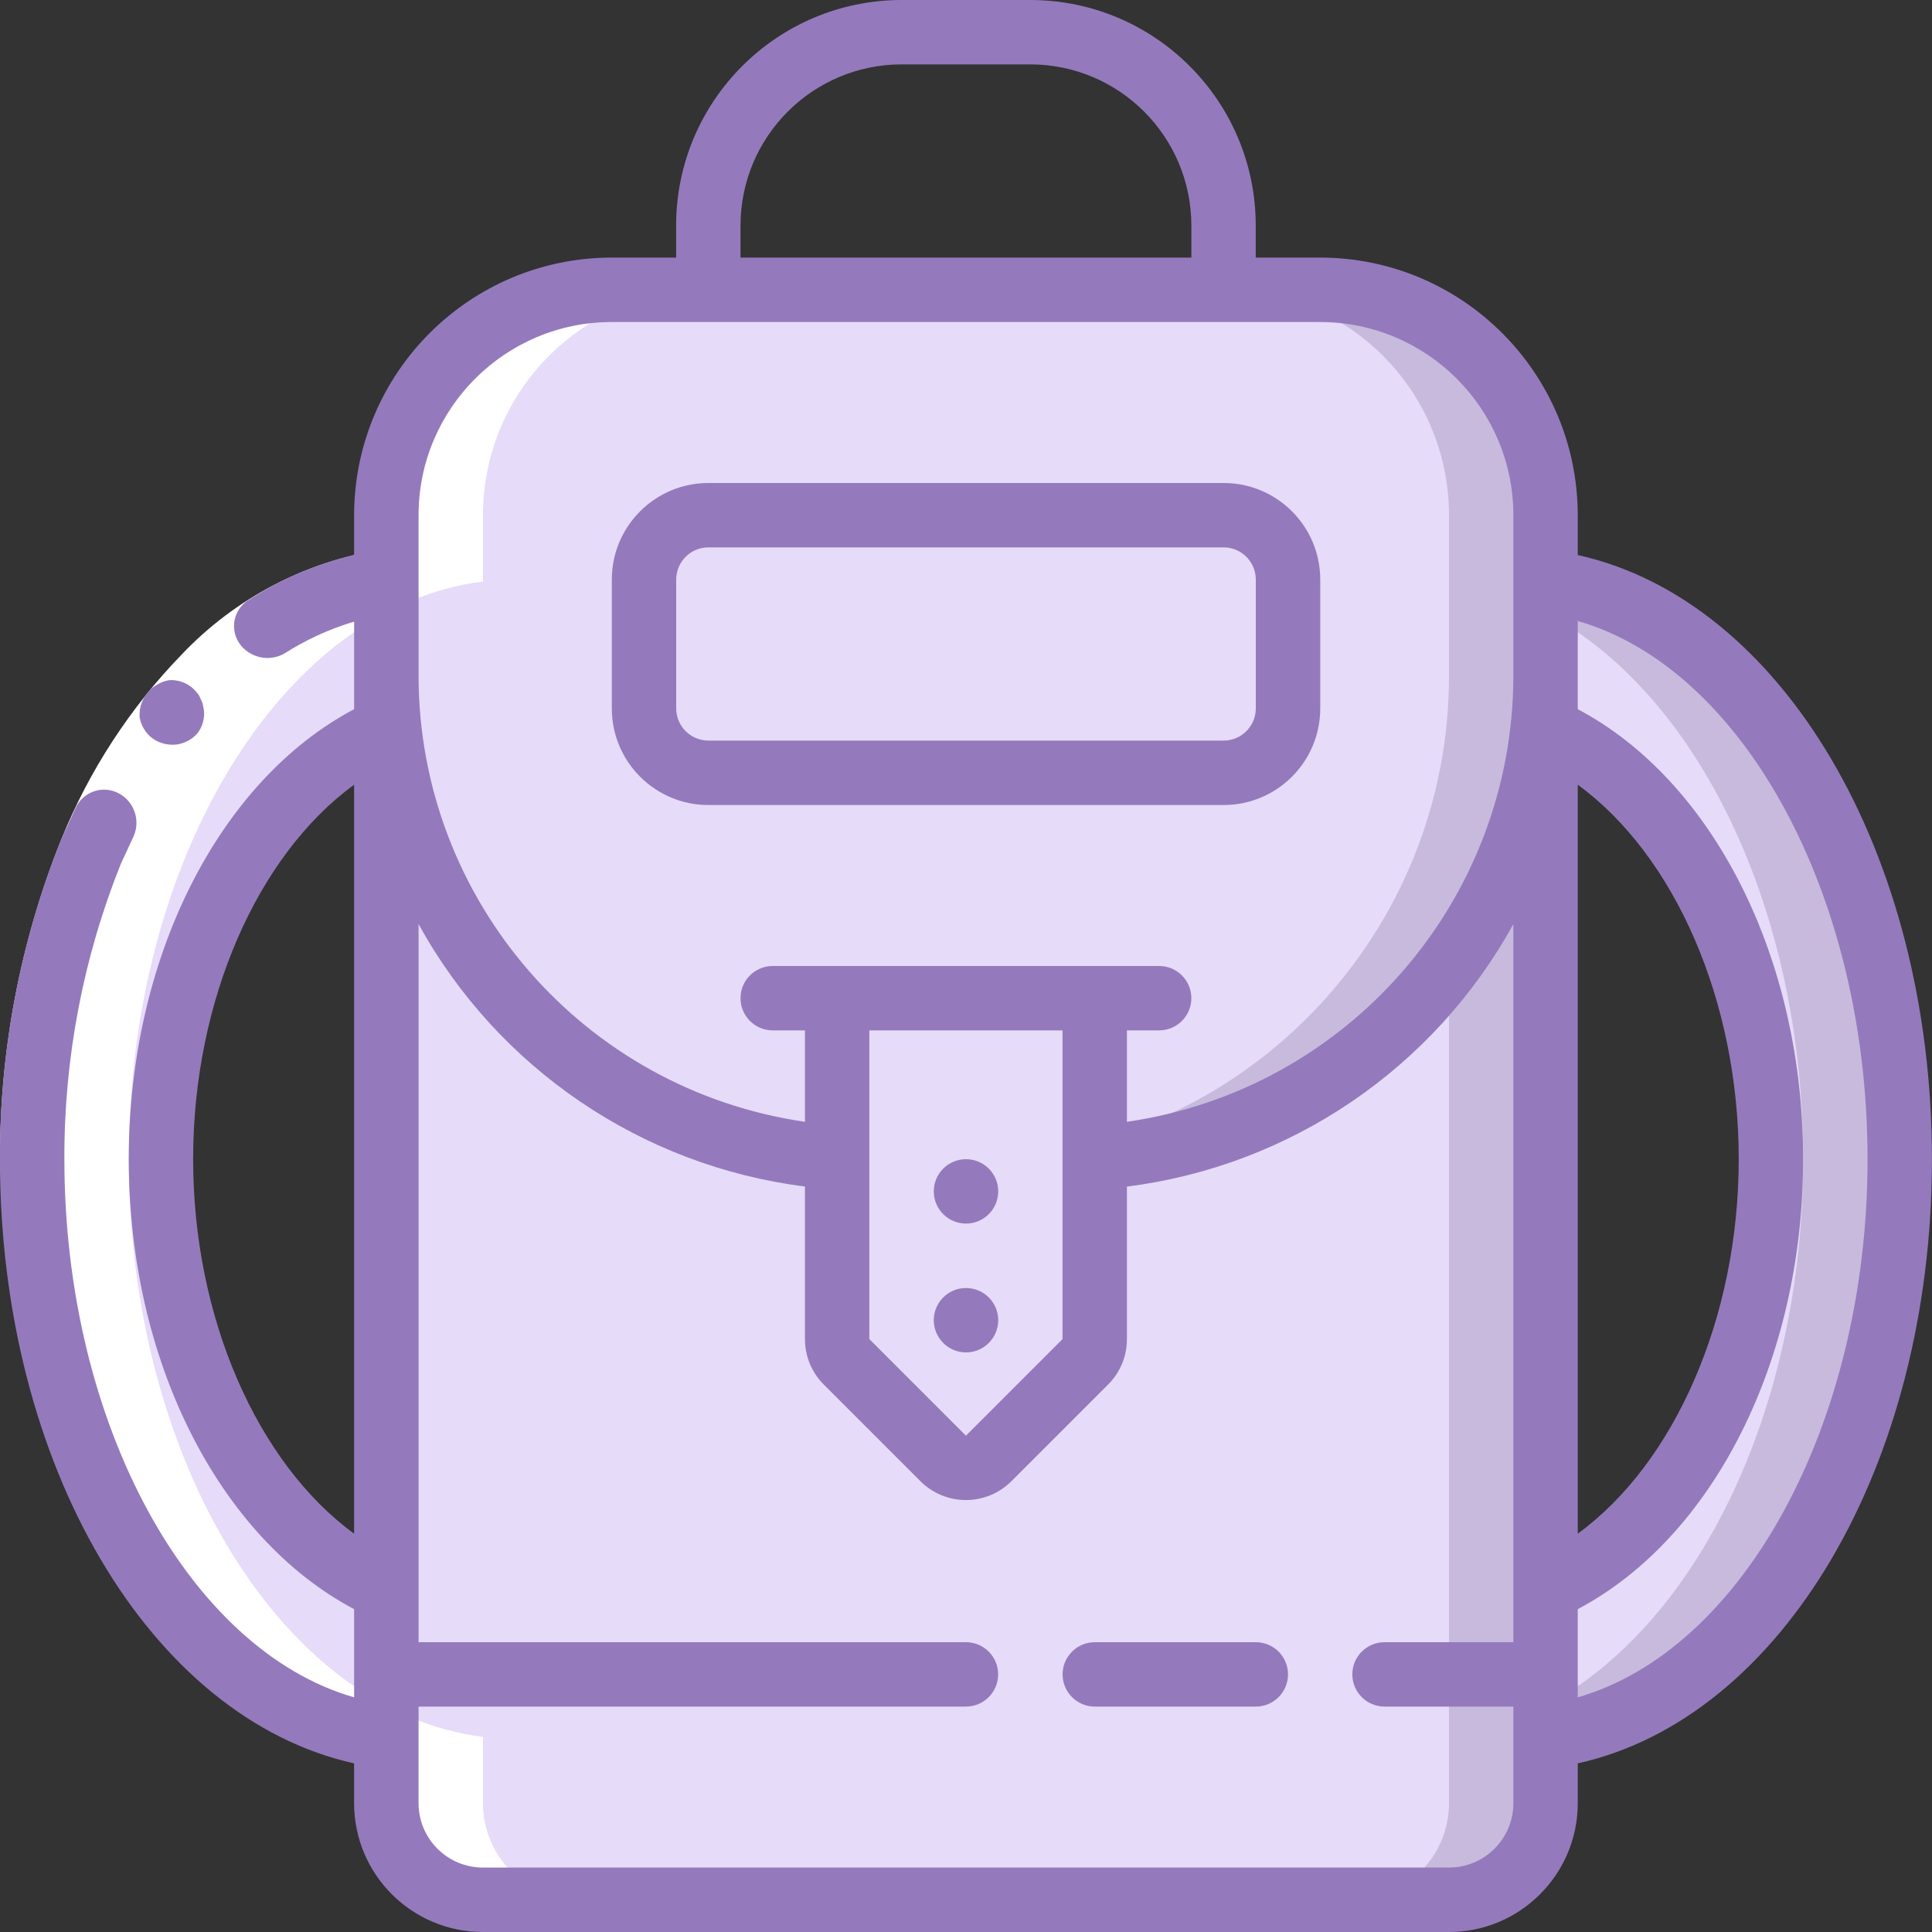
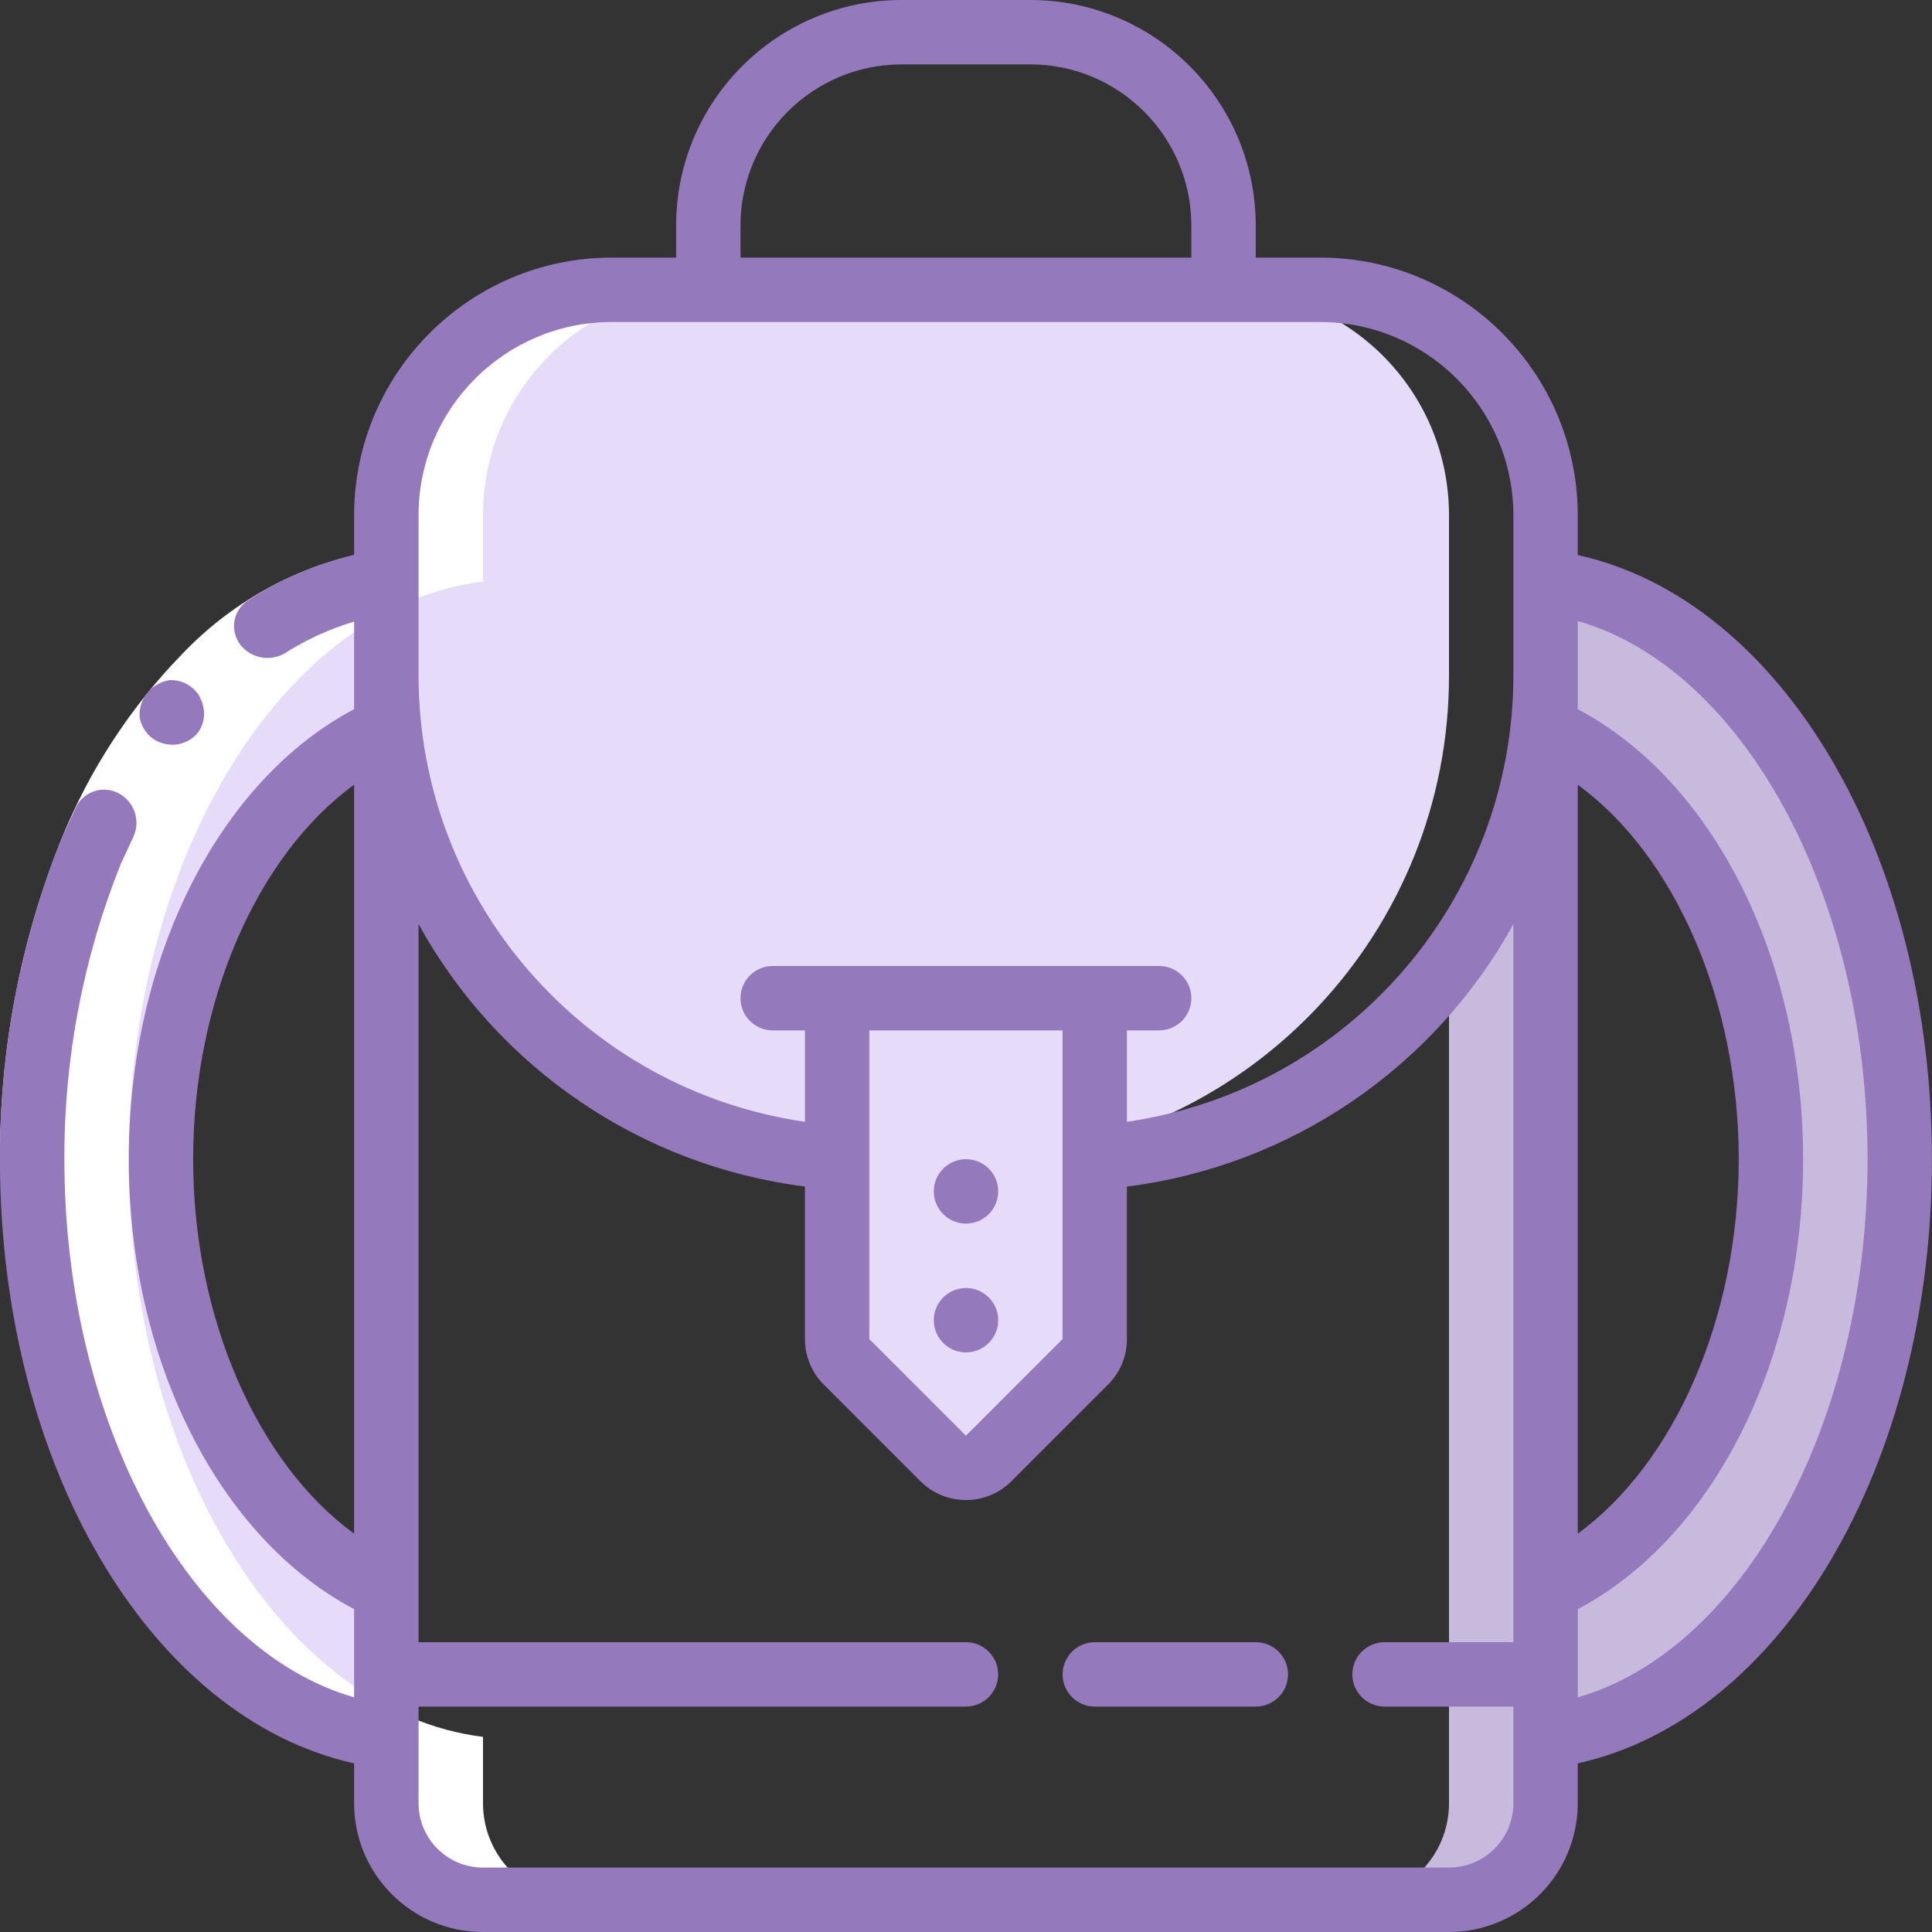
<svg xmlns="http://www.w3.org/2000/svg" width="28" height="28" viewBox="0 0 28 28" fill="none">
  <rect x="0" y="0" width="28" height="28" fill="#333333" stroke="none" />
-   <path d="M22.4 7.467V9.8C22.398 13.483 19.542 16.536 15.867 16.781H12.133C8.458 16.536 5.602 13.483 5.6 9.8V7.467C5.6 5.662 7.063 4.2 8.867 4.2H19.133C20.938 4.2 22.4 5.662 22.4 7.467Z" fill="#C8BADD" />
-   <path d="M21 13.995C19.78 15.631 17.904 16.65 15.867 16.781H12.133C8.458 16.535 5.602 13.483 5.6 9.8V26.133C5.6 26.906 6.227 27.533 7 27.533H21C21.773 27.533 22.4 26.906 22.4 26.133V9.8C22.403 11.313 21.911 12.786 21 13.995Z" fill="#E6DBF8" />
  <path d="M22.4 9.8V26.133C22.4 26.907 21.773 27.533 21 27.533H19.6C20.373 27.533 21 26.907 21 26.133V13.995C21.912 12.787 22.403 11.313 22.4 9.8Z" fill="#C8BADD" />
  <path d="M21 7.467V9.8C20.998 13.484 18.142 16.536 14.467 16.781H12.133C8.458 16.536 5.602 13.484 5.6 9.8V7.467C5.6 5.662 7.063 4.2 8.867 4.2H17.733C19.538 4.2 21 5.662 21 7.467Z" fill="#E6DBF8" />
  <path d="M5.6 23.034C3.706 22.199 2.333 19.726 2.333 16.8C2.333 13.874 3.706 11.4 5.6 10.565V8.428C2.725 8.782 0.467 12.394 0.467 16.8C0.467 21.205 2.725 24.817 5.6 25.172V23.034Z" fill="#E6DBF8" />
  <path d="M27.533 16.8C27.533 21.205 25.275 24.817 22.4 25.172V23.035C24.294 22.199 25.667 19.726 25.667 16.8C25.667 13.874 24.294 11.4 22.4 10.565V8.428C25.275 8.783 27.533 12.395 27.533 16.8Z" fill="#C8BADD" />
-   <path d="M26.133 16.8C26.133 20.458 24.575 23.571 22.4 24.719V23.034C24.294 22.199 25.667 19.726 25.667 16.8C25.667 13.874 24.294 11.4 22.4 10.565V8.88C24.575 10.028 26.133 13.141 26.133 16.8Z" fill="#E6DBF8" />
  <path d="M10.267 7.467H17.734C18.249 7.467 18.667 7.884 18.667 8.4V10.267C18.667 10.782 18.249 11.2 17.734 11.2H10.267C9.751 11.2 9.334 10.782 9.334 10.267V8.4C9.334 7.884 9.751 7.467 10.267 7.467Z" fill="#E6DBF8" />
  <path d="M15.73 19.737L14.33 21.137C14.148 21.319 13.852 21.319 13.67 21.137L12.27 19.737C12.183 19.649 12.133 19.53 12.133 19.407V14.467H15.867V19.407C15.867 19.53 15.817 19.649 15.73 19.737Z" fill="#E6DBF8" />
  <path d="M5.6 25.172V26.133C5.6 26.907 6.227 27.533 7 27.533H8.4C7.627 27.533 7 26.907 7 26.133V25.172C4.126 24.817 1.867 21.205 1.867 16.8C1.867 12.395 4.126 8.783 7 8.428V7.467C7 5.662 8.463 4.2 10.267 4.2H8.867C7.063 4.2 5.6 5.662 5.6 7.467V8.428C2.725 8.783 0.467 12.395 0.467 16.8C0.467 21.205 2.725 24.817 5.6 25.172Z" fill="white" />
  <path d="M5.657 8.891C4.753 9.036 3.922 9.476 3.295 10.143C2.633 10.829 2.109 11.636 1.752 12.52C1.207 13.88 0.929 15.334 0.934 16.8H4.91753e-05C-0.004 15.21 0.298 13.634 0.891 12.159C1.294 11.163 1.887 10.254 2.636 9.483C3.409 8.669 4.432 8.134 5.543 7.965L5.657 8.891Z" fill="white" />
  <path d="M2.218 10.707C2.318 10.775 2.44 10.804 2.561 10.79C2.678 10.773 2.784 10.716 2.862 10.627C2.934 10.533 2.968 10.415 2.956 10.297L2.94 10.212C2.933 10.182 2.921 10.153 2.906 10.127C2.896 10.099 2.882 10.073 2.864 10.05C2.844 10.025 2.823 10.002 2.8 9.98C2.707 9.895 2.584 9.851 2.458 9.857C2.396 9.866 2.336 9.887 2.282 9.919C2.109 10.015 2.009 10.202 2.024 10.399C2.035 10.46 2.058 10.52 2.092 10.573C2.124 10.625 2.167 10.671 2.218 10.707Z" fill="#947ABC" />
  <path d="M5.132 25.556V26.133C5.132 27.164 5.968 28 6.999 28H20.999C22.03 28 22.866 27.164 22.866 26.133V25.556C25.819 24.902 27.999 21.243 27.999 16.8C27.999 12.357 25.819 8.698 22.866 8.044V7.466C22.863 5.405 21.193 3.735 19.132 3.733H18.199V3.266C18.197 1.463 16.736 0.002 14.933 -0H13.066C11.262 0.002 9.801 1.463 9.799 3.266V3.733H8.866C6.805 3.735 5.135 5.405 5.132 7.466V8.044C4.594 8.17 4.081 8.388 3.616 8.687C3.504 8.751 3.425 8.861 3.4 8.987C3.375 9.114 3.406 9.246 3.486 9.348C3.638 9.538 3.906 9.592 4.119 9.473C4.433 9.272 4.775 9.116 5.132 9.009V10.278C3.168 11.318 1.866 13.887 1.866 16.8C1.866 19.713 3.168 22.282 5.132 23.321V24.599C2.739 23.911 0.933 20.633 0.933 16.8C0.928 15.334 1.206 13.88 1.751 12.52L1.938 12.117C2.037 11.887 1.945 11.62 1.726 11.5C1.614 11.439 1.483 11.427 1.363 11.468C1.242 11.509 1.145 11.598 1.093 11.714L0.889 12.159C0.296 13.634 -0.006 15.21 -0.001 16.8C-0.001 21.243 2.18 24.901 5.132 25.556ZM20.999 27.066H6.999C6.484 27.066 6.066 26.648 6.066 26.133V24.733H13.999C14.257 24.733 14.466 24.524 14.466 24.266C14.466 24.009 14.257 23.8 13.999 23.8H6.066V13.393C7.217 15.483 9.298 16.897 11.666 17.196V19.406C11.665 19.654 11.764 19.892 11.939 20.066L13.339 21.466C13.704 21.831 14.294 21.831 14.659 21.466L16.059 20.066C16.235 19.892 16.333 19.654 16.332 19.407V17.197C18.7 16.898 20.782 15.483 21.933 13.393V23.8H20.066C19.808 23.8 19.599 24.009 19.599 24.266C19.599 24.524 19.808 24.733 20.066 24.733H21.933V26.133C21.933 26.648 21.515 27.066 20.999 27.066ZM15.399 19.407L13.999 20.807L12.599 19.407V14.933H15.399V19.407ZM22.866 11.373C24.266 12.392 25.199 14.5 25.199 16.8C25.199 19.1 24.266 21.207 22.866 22.227V11.373ZM27.066 16.8C27.066 20.633 25.259 23.911 22.866 24.599V23.321C24.83 22.282 26.132 19.713 26.132 16.8C26.132 13.887 24.83 11.318 22.866 10.278V9C25.259 9.688 27.066 12.967 27.066 16.8ZM10.732 3.266C10.734 1.979 11.778 0.935 13.066 0.933H14.933C16.221 0.935 17.264 1.979 17.266 3.266V3.733H10.732V3.266ZM6.066 7.466C6.067 5.921 7.32 4.668 8.866 4.667H19.132C20.678 4.668 21.931 5.921 21.933 7.466V9.8C21.926 13.043 19.543 15.792 16.332 16.258V14.933H16.799C17.057 14.933 17.266 14.724 17.266 14.466C17.266 14.209 17.057 14 16.799 14H11.199C10.941 14 10.732 14.209 10.732 14.466C10.732 14.724 10.941 14.933 11.199 14.933H11.666V16.258C8.456 15.792 6.072 13.043 6.066 9.8V7.466ZM2.799 16.8C2.799 14.498 3.733 12.392 5.132 11.373V22.227C3.733 21.207 2.799 19.101 2.799 16.8Z" fill="#947ABC" />
-   <path d="M10.267 11.667H17.734C18.507 11.667 19.134 11.04 19.134 10.267V8.4C19.134 7.627 18.507 7 17.734 7H10.267C9.494 7 8.867 7.627 8.867 8.4V10.267C8.867 11.04 9.494 11.667 10.267 11.667ZM9.8 8.4C9.8 8.142 10.009 7.933 10.267 7.933H17.734C17.991 7.933 18.2 8.142 18.2 8.4V10.267C18.2 10.524 17.991 10.733 17.734 10.733H10.267C10.009 10.733 9.8 10.524 9.8 10.267V8.4Z" fill="#947ABC" />
  <path d="M14.467 19.133C14.467 19.391 14.258 19.6 14 19.6C13.742 19.6 13.533 19.391 13.533 19.133C13.533 18.876 13.742 18.667 14 18.667C14.258 18.667 14.467 18.876 14.467 19.133Z" fill="#947ABC" />
  <path d="M14.467 17.266C14.467 17.524 14.258 17.733 14 17.733C13.742 17.733 13.533 17.524 13.533 17.266C13.533 17.009 13.742 16.8 14 16.8C14.258 16.8 14.467 17.009 14.467 17.266Z" fill="#947ABC" />
  <path d="M18.2 23.8H15.867C15.609 23.8 15.4 24.009 15.4 24.266C15.4 24.524 15.609 24.733 15.867 24.733H18.2C18.458 24.733 18.667 24.524 18.667 24.266C18.667 24.009 18.458 23.8 18.2 23.8Z" fill="#947ABC" />
</svg>